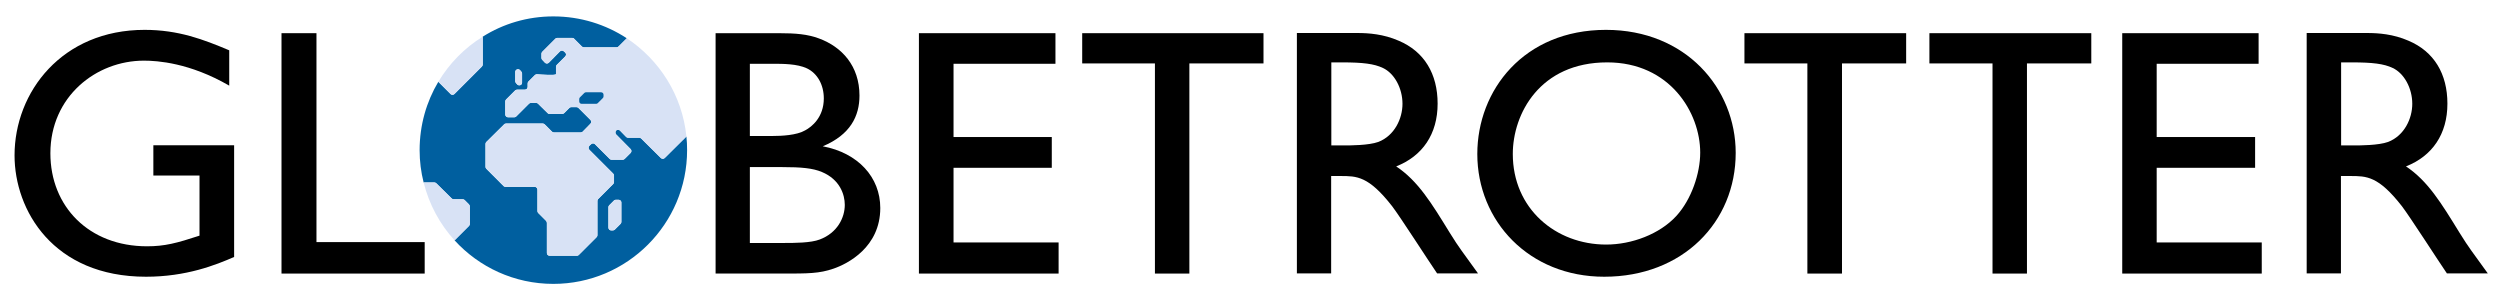
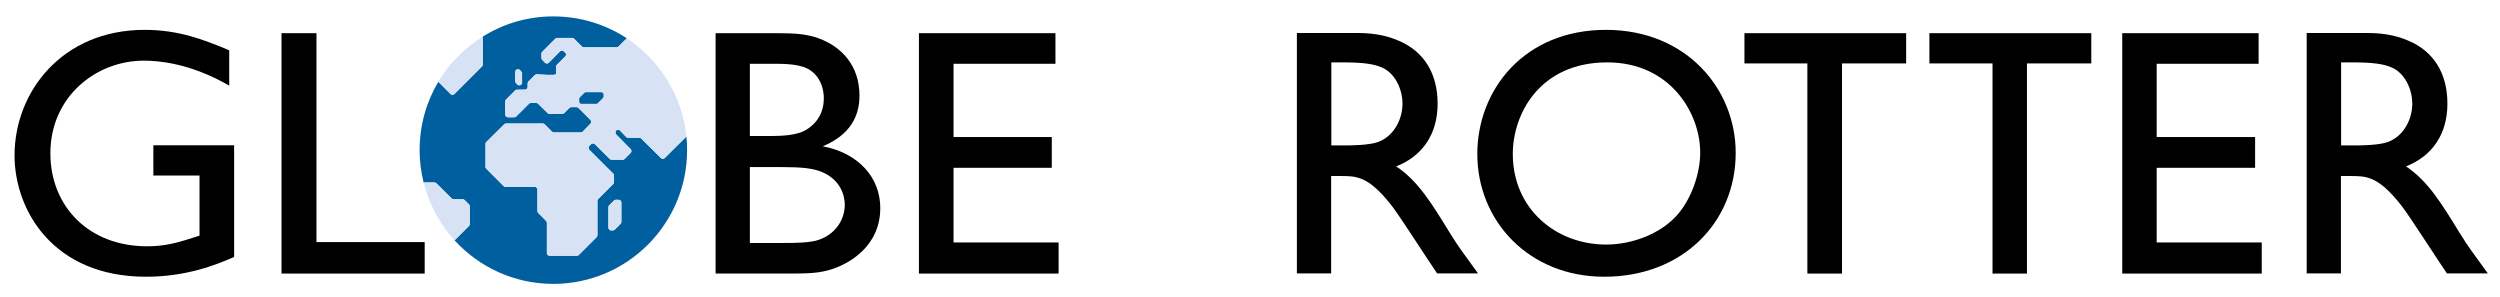
<svg xmlns="http://www.w3.org/2000/svg" width="143" height="17" viewBox="0 0 143 17" fill="none">
  <path d="M13.392 14.698C12.342 15.159 10.652 15.829 8.352 15.829C3.032 15.829 0.832 12.018 0.832 8.889C0.832 5.258 3.552 1.708 8.272 1.708C10.212 1.708 11.642 2.259 13.112 2.878V4.899C10.852 3.588 8.992 3.469 8.232 3.469C5.492 3.469 2.882 5.529 2.882 8.768C2.882 11.809 5.082 14.088 8.412 14.088C9.422 14.088 10.102 13.909 11.412 13.479V10.039H8.772V8.309H13.392V14.698Z" fill="black" />
  <path d="M18.102 13.848H24.292V15.648H16.102V1.898H18.102V13.848Z" fill="black" />
  <path d="M44.542 1.898C45.532 1.898 46.192 1.958 46.842 2.198C48.152 2.678 49.162 3.768 49.162 5.468C49.162 6.638 48.642 7.708 47.062 8.368C49.082 8.748 50.352 10.138 50.352 11.898C50.352 14.138 48.492 15.088 47.672 15.368C46.862 15.648 46.222 15.648 44.752 15.648H40.932V1.898H44.542ZM42.892 3.648V7.778H44.202C44.702 7.778 45.572 7.738 46.052 7.458C46.432 7.258 47.122 6.708 47.122 5.628C47.122 4.858 46.762 4.198 46.152 3.908C45.592 3.648 44.782 3.648 44.202 3.648H42.892ZM42.892 9.558V13.898H44.852C45.412 13.898 46.382 13.898 46.892 13.698C47.902 13.318 48.322 12.448 48.322 11.718C48.322 11.128 48.042 10.268 47.012 9.838C46.492 9.618 45.822 9.558 44.752 9.558H42.892Z" fill="black" />
  <path d="M60.372 3.648H54.542V7.838H60.162V9.598H54.542V13.868H60.552V15.648H52.562V1.898H60.372V3.648Z" fill="black" />
-   <path d="M72.272 3.628H68.032V15.648H66.062V3.628H61.902V1.898H72.272V3.628Z" fill="black" />
  <path d="M99.282 8.748C99.282 12.698 96.262 15.829 91.762 15.829C87.452 15.829 84.502 12.639 84.502 8.809C84.502 5.159 87.162 1.708 91.862 1.708C96.432 1.708 99.282 5.059 99.282 8.748ZM86.532 8.809C86.532 11.938 88.992 13.989 91.872 13.989C93.342 13.989 94.932 13.389 95.882 12.358C96.752 11.409 97.252 9.918 97.252 8.729C97.252 6.449 95.522 3.568 91.932 3.568C88.082 3.568 86.532 6.508 86.532 8.809Z" fill="black" />
  <path d="M129.192 3.648H123.362V7.838H128.992V9.598H123.362V13.868H129.372V15.648H121.392V1.898H129.192V3.648Z" fill="black" />
  <path d="M135.402 1.888C136.042 1.888 136.892 1.948 137.762 2.328C139.232 2.948 139.992 4.228 139.992 5.928C139.992 7.678 139.122 8.928 137.622 9.518C138.872 10.348 139.642 11.618 140.682 13.308C141.272 14.258 141.352 14.308 142.302 15.638H139.962C139.502 14.968 137.842 12.388 137.392 11.798C136.042 10.068 135.372 10.068 134.432 10.068H133.902V15.638H131.942V1.888H135.402ZM133.912 3.568V8.318H134.682C134.982 8.318 136.052 8.318 136.602 8.118C137.532 7.758 137.982 6.778 137.982 5.938C137.982 5.038 137.512 4.188 136.862 3.888C136.362 3.648 135.712 3.568 134.522 3.568H133.912Z" fill="black" />
  <path d="M77.642 1.888C78.282 1.888 79.132 1.948 80.002 2.328C81.472 2.948 82.232 4.228 82.232 5.928C82.232 7.678 81.362 8.928 79.862 9.518C81.112 10.348 81.882 11.618 82.922 13.308C83.512 14.258 83.592 14.308 84.542 15.638H82.202C81.742 14.968 80.082 12.388 79.632 11.798C78.282 10.068 77.612 10.068 76.672 10.068H76.142V15.638H74.182V1.888H77.642ZM76.152 3.568V8.318H76.922C77.222 8.318 78.292 8.318 78.842 8.118C79.772 7.758 80.222 6.778 80.222 5.938C80.222 5.038 79.752 4.188 79.102 3.888C78.602 3.648 77.952 3.568 76.762 3.568H76.152Z" fill="black" />
  <path d="M99.782 1.898V3.628H103.382V15.648H105.362V3.628H109.032V1.898H99.782Z" fill="black" />
  <path d="M110.362 1.898V3.628H113.972V15.648H115.942V3.628H119.622V1.898H110.362Z" fill="black" />
  <path d="M39.262 7.808C39.292 8.058 39.302 8.328 39.302 8.588C39.302 12.809 35.872 16.238 31.652 16.238C29.412 16.238 27.402 15.278 26.002 13.748L26.822 12.928C26.852 12.899 26.872 12.858 26.872 12.819V11.799C26.872 11.758 26.852 11.719 26.822 11.688L26.572 11.438C26.542 11.409 26.502 11.399 26.462 11.399H25.942C25.902 11.399 25.862 11.379 25.832 11.348L24.962 10.489C24.932 10.459 24.892 10.438 24.852 10.438H24.232C24.082 9.848 24.002 9.228 24.002 8.588C24.002 7.158 24.392 5.818 25.072 4.678L25.772 5.378C25.832 5.438 25.932 5.438 25.992 5.378L27.562 3.808C27.592 3.778 27.612 3.738 27.612 3.698V2.098C28.782 1.358 30.172 0.938 31.652 0.938C33.202 0.938 34.642 1.398 35.852 2.188L35.382 2.658C35.352 2.688 35.312 2.708 35.272 2.708H33.392C33.352 2.708 33.312 2.688 33.282 2.658L32.832 2.208C32.812 2.178 32.772 2.168 32.722 2.168H31.882C31.842 2.168 31.802 2.178 31.772 2.208L31.022 2.958C30.992 2.988 30.972 3.028 30.972 3.068V3.318C30.972 3.368 30.992 3.398 31.022 3.428L31.172 3.588C31.232 3.648 31.332 3.648 31.392 3.588L32.032 2.938C32.092 2.878 32.192 2.878 32.252 2.938L32.332 3.008C32.392 3.068 32.392 3.168 32.332 3.228L31.852 3.708C31.822 3.738 31.802 3.778 31.802 3.818V4.238C31.802 4.328 30.972 4.268 30.712 4.248C30.672 4.248 30.632 4.258 30.592 4.298L30.222 4.668C30.192 4.698 30.182 4.738 30.182 4.778V4.968C30.182 5.058 30.112 5.128 30.022 5.128H29.582C29.542 5.128 29.502 5.148 29.472 5.168L28.952 5.688C28.922 5.718 28.902 5.758 28.902 5.798V6.548C28.902 6.638 28.972 6.708 29.062 6.708H29.422C29.462 6.708 29.502 6.688 29.532 6.658L30.262 5.928C30.292 5.898 30.332 5.888 30.372 5.888H30.662C30.712 5.888 30.742 5.898 30.772 5.928L31.322 6.468C31.342 6.498 31.382 6.518 31.432 6.518H32.162C32.202 6.518 32.242 6.498 32.272 6.468L32.572 6.168C32.602 6.138 32.642 6.128 32.682 6.128H32.972C33.012 6.128 33.052 6.138 33.082 6.168L33.772 6.858C33.832 6.918 33.832 7.018 33.772 7.078L33.322 7.538C33.292 7.558 33.252 7.578 33.212 7.578H31.692C31.652 7.578 31.612 7.558 31.582 7.538L31.162 7.118C31.132 7.088 31.092 7.068 31.052 7.068H28.942C28.892 7.068 28.852 7.088 28.832 7.118L27.812 8.128C27.782 8.158 27.772 8.198 27.772 8.238V9.538C27.772 9.578 27.782 9.618 27.812 9.648L28.812 10.649C28.842 10.678 28.882 10.688 28.922 10.688H30.582C30.672 10.688 30.742 10.758 30.742 10.848V12.079C30.742 12.118 30.762 12.159 30.792 12.188L31.242 12.639C31.262 12.668 31.282 12.709 31.282 12.748V14.479C31.282 14.559 31.352 14.629 31.442 14.629H32.992C33.032 14.629 33.072 14.618 33.102 14.588L34.122 13.569C34.152 13.539 34.172 13.498 34.172 13.459V11.498C34.172 11.459 34.182 11.418 34.212 11.389L35.072 10.528C35.102 10.498 35.122 10.459 35.122 10.418V10.039C35.122 9.998 35.102 9.958 35.072 9.928L33.712 8.568C33.652 8.498 33.652 8.408 33.712 8.338L33.812 8.248C33.872 8.188 33.972 8.188 34.032 8.248L34.872 9.088C34.902 9.118 34.942 9.138 34.982 9.138H35.622C35.662 9.138 35.702 9.118 35.732 9.088L36.072 8.748C36.132 8.688 36.132 8.588 36.072 8.528L35.242 7.688C35.212 7.658 35.202 7.618 35.202 7.578C35.202 7.538 35.212 7.498 35.242 7.468C35.302 7.408 35.402 7.408 35.462 7.468L35.822 7.838C35.852 7.868 35.892 7.878 35.932 7.878H36.572C36.612 7.878 36.652 7.898 36.682 7.928L37.802 9.038C37.862 9.098 37.962 9.098 38.022 9.038L39.262 7.808ZM35.542 12.698V11.579C35.542 11.498 35.472 11.428 35.382 11.428H35.232C35.192 11.428 35.152 11.438 35.122 11.469L34.842 11.748C34.812 11.778 34.802 11.819 34.802 11.858V13.018C34.802 13.108 34.872 13.178 34.952 13.178H35.062C35.102 13.178 35.142 13.159 35.172 13.129L35.492 12.809C35.522 12.778 35.542 12.739 35.542 12.698ZM29.862 4.728V4.198C29.862 4.158 29.842 4.118 29.812 4.088L29.742 4.008C29.642 3.908 29.472 3.978 29.472 4.118V4.648C29.472 4.688 29.492 4.728 29.522 4.758L29.592 4.838C29.692 4.928 29.862 4.868 29.862 4.728Z" fill="#005F9F" />
  <path d="M35.542 11.579V12.698C35.542 12.739 35.522 12.778 35.492 12.809L35.172 13.129C35.142 13.159 35.102 13.178 35.062 13.178H34.952C34.872 13.178 34.802 13.108 34.802 13.018V11.858C34.802 11.819 34.812 11.778 34.842 11.748L35.122 11.469C35.152 11.438 35.192 11.428 35.232 11.428H35.382C35.472 11.428 35.542 11.498 35.542 11.579Z" fill="#D8E2F5" />
  <path d="M35.852 2.188L35.382 2.658C35.352 2.688 35.312 2.708 35.272 2.708H33.392C33.352 2.708 33.312 2.688 33.282 2.658L32.832 2.208C32.812 2.178 32.772 2.168 32.722 2.168H31.882C31.842 2.168 31.802 2.178 31.772 2.208L31.022 2.958C30.992 2.988 30.972 3.028 30.972 3.068V3.318C30.972 3.368 30.992 3.398 31.022 3.428L31.172 3.588C31.232 3.648 31.332 3.648 31.392 3.588L32.032 2.938C32.092 2.878 32.192 2.878 32.252 2.938L32.332 3.008C32.392 3.068 32.392 3.168 32.332 3.228L31.852 3.708C31.822 3.738 31.802 3.778 31.802 3.818V4.238C31.802 4.328 30.972 4.268 30.712 4.248C30.672 4.248 30.632 4.258 30.592 4.298L30.222 4.668C30.192 4.698 30.182 4.738 30.182 4.778V4.968C30.182 5.058 30.112 5.128 30.022 5.128H29.582C29.542 5.128 29.502 5.148 29.472 5.168L28.952 5.688C28.922 5.718 28.902 5.758 28.902 5.798V6.548C28.902 6.638 28.972 6.708 29.062 6.708H29.422C29.462 6.708 29.502 6.688 29.532 6.658L30.262 5.928C30.292 5.898 30.332 5.888 30.372 5.888H30.662C30.712 5.888 30.742 5.898 30.772 5.928L31.322 6.468C31.342 6.498 31.382 6.518 31.432 6.518H32.162C32.202 6.518 32.242 6.498 32.272 6.468L32.572 6.168C32.602 6.138 32.642 6.128 32.682 6.128H32.972C33.012 6.128 33.052 6.138 33.082 6.168L33.772 6.858C33.832 6.918 33.832 7.018 33.772 7.078L33.322 7.538C33.292 7.558 33.252 7.578 33.212 7.578H31.692C31.652 7.578 31.612 7.558 31.582 7.538L31.162 7.118C31.132 7.088 31.092 7.068 31.052 7.068H28.942C28.892 7.068 28.852 7.088 28.832 7.118L27.812 8.128C27.782 8.158 27.772 8.198 27.772 8.238V9.538C27.772 9.578 27.782 9.618 27.812 9.648L28.812 10.649C28.842 10.678 28.882 10.688 28.922 10.688H30.582C30.672 10.688 30.742 10.758 30.742 10.848V12.079C30.742 12.118 30.762 12.159 30.792 12.188L31.242 12.639C31.262 12.668 31.282 12.709 31.282 12.748V14.479C31.282 14.559 31.352 14.629 31.442 14.629H32.992C33.032 14.629 33.072 14.618 33.102 14.588L34.122 13.569C34.152 13.539 34.172 13.498 34.172 13.459V11.498C34.172 11.459 34.182 11.418 34.212 11.389L35.072 10.528C35.102 10.498 35.122 10.459 35.122 10.418V10.039C35.122 9.998 35.102 9.958 35.072 9.928L33.712 8.568C33.652 8.498 33.652 8.408 33.712 8.338L33.812 8.248C33.872 8.188 33.972 8.188 34.032 8.248L34.872 9.088C34.902 9.118 34.942 9.138 34.982 9.138H35.622C35.662 9.138 35.702 9.118 35.732 9.088L36.072 8.748C36.132 8.688 36.132 8.588 36.072 8.528L35.242 7.688C35.212 7.658 35.202 7.618 35.202 7.578C35.202 7.538 35.212 7.498 35.242 7.468C35.302 7.408 35.402 7.408 35.462 7.468L35.822 7.838C35.852 7.868 35.892 7.878 35.932 7.878H36.572C36.612 7.878 36.652 7.898 36.682 7.928L37.802 9.038C37.862 9.098 37.962 9.098 38.022 9.038L39.262 7.808C39.262 7.798 39.262 7.798 39.262 7.798C39.022 5.448 37.722 3.428 35.852 2.188Z" fill="#D8E2F5" />
  <path d="M29.862 4.198V4.728C29.862 4.868 29.692 4.928 29.592 4.838L29.522 4.758C29.492 4.728 29.472 4.688 29.472 4.648V4.118C29.472 3.978 29.642 3.908 29.742 4.008L29.812 4.088C29.842 4.118 29.862 4.158 29.862 4.198Z" fill="#D8E2F5" />
  <path d="M27.612 2.098V3.698C27.612 3.738 27.592 3.778 27.562 3.808L25.992 5.378C25.932 5.438 25.832 5.438 25.772 5.378L25.072 4.678C25.702 3.628 26.572 2.738 27.612 2.098Z" fill="#D8E2F5" />
  <path d="M26.872 11.799V12.819C26.872 12.858 26.852 12.899 26.822 12.928L26.002 13.748C25.162 12.829 24.542 11.688 24.232 10.438H24.852C24.892 10.438 24.932 10.459 24.962 10.489L25.832 11.348C25.862 11.379 25.902 11.399 25.942 11.399H26.462C26.502 11.399 26.542 11.409 26.572 11.438L26.822 11.688C26.852 11.719 26.872 11.758 26.872 11.799Z" fill="#D8E2F5" />
  <path d="M34.382 5.279H33.522C33.482 5.279 33.452 5.289 33.422 5.319L33.172 5.569C33.142 5.599 33.132 5.629 33.132 5.669V5.799C33.132 5.879 33.192 5.939 33.272 5.939H34.092C34.132 5.939 34.162 5.929 34.192 5.899L34.482 5.609C34.512 5.579 34.522 5.549 34.522 5.509V5.419C34.522 5.339 34.462 5.279 34.382 5.279Z" fill="#005F9F" />
</svg>